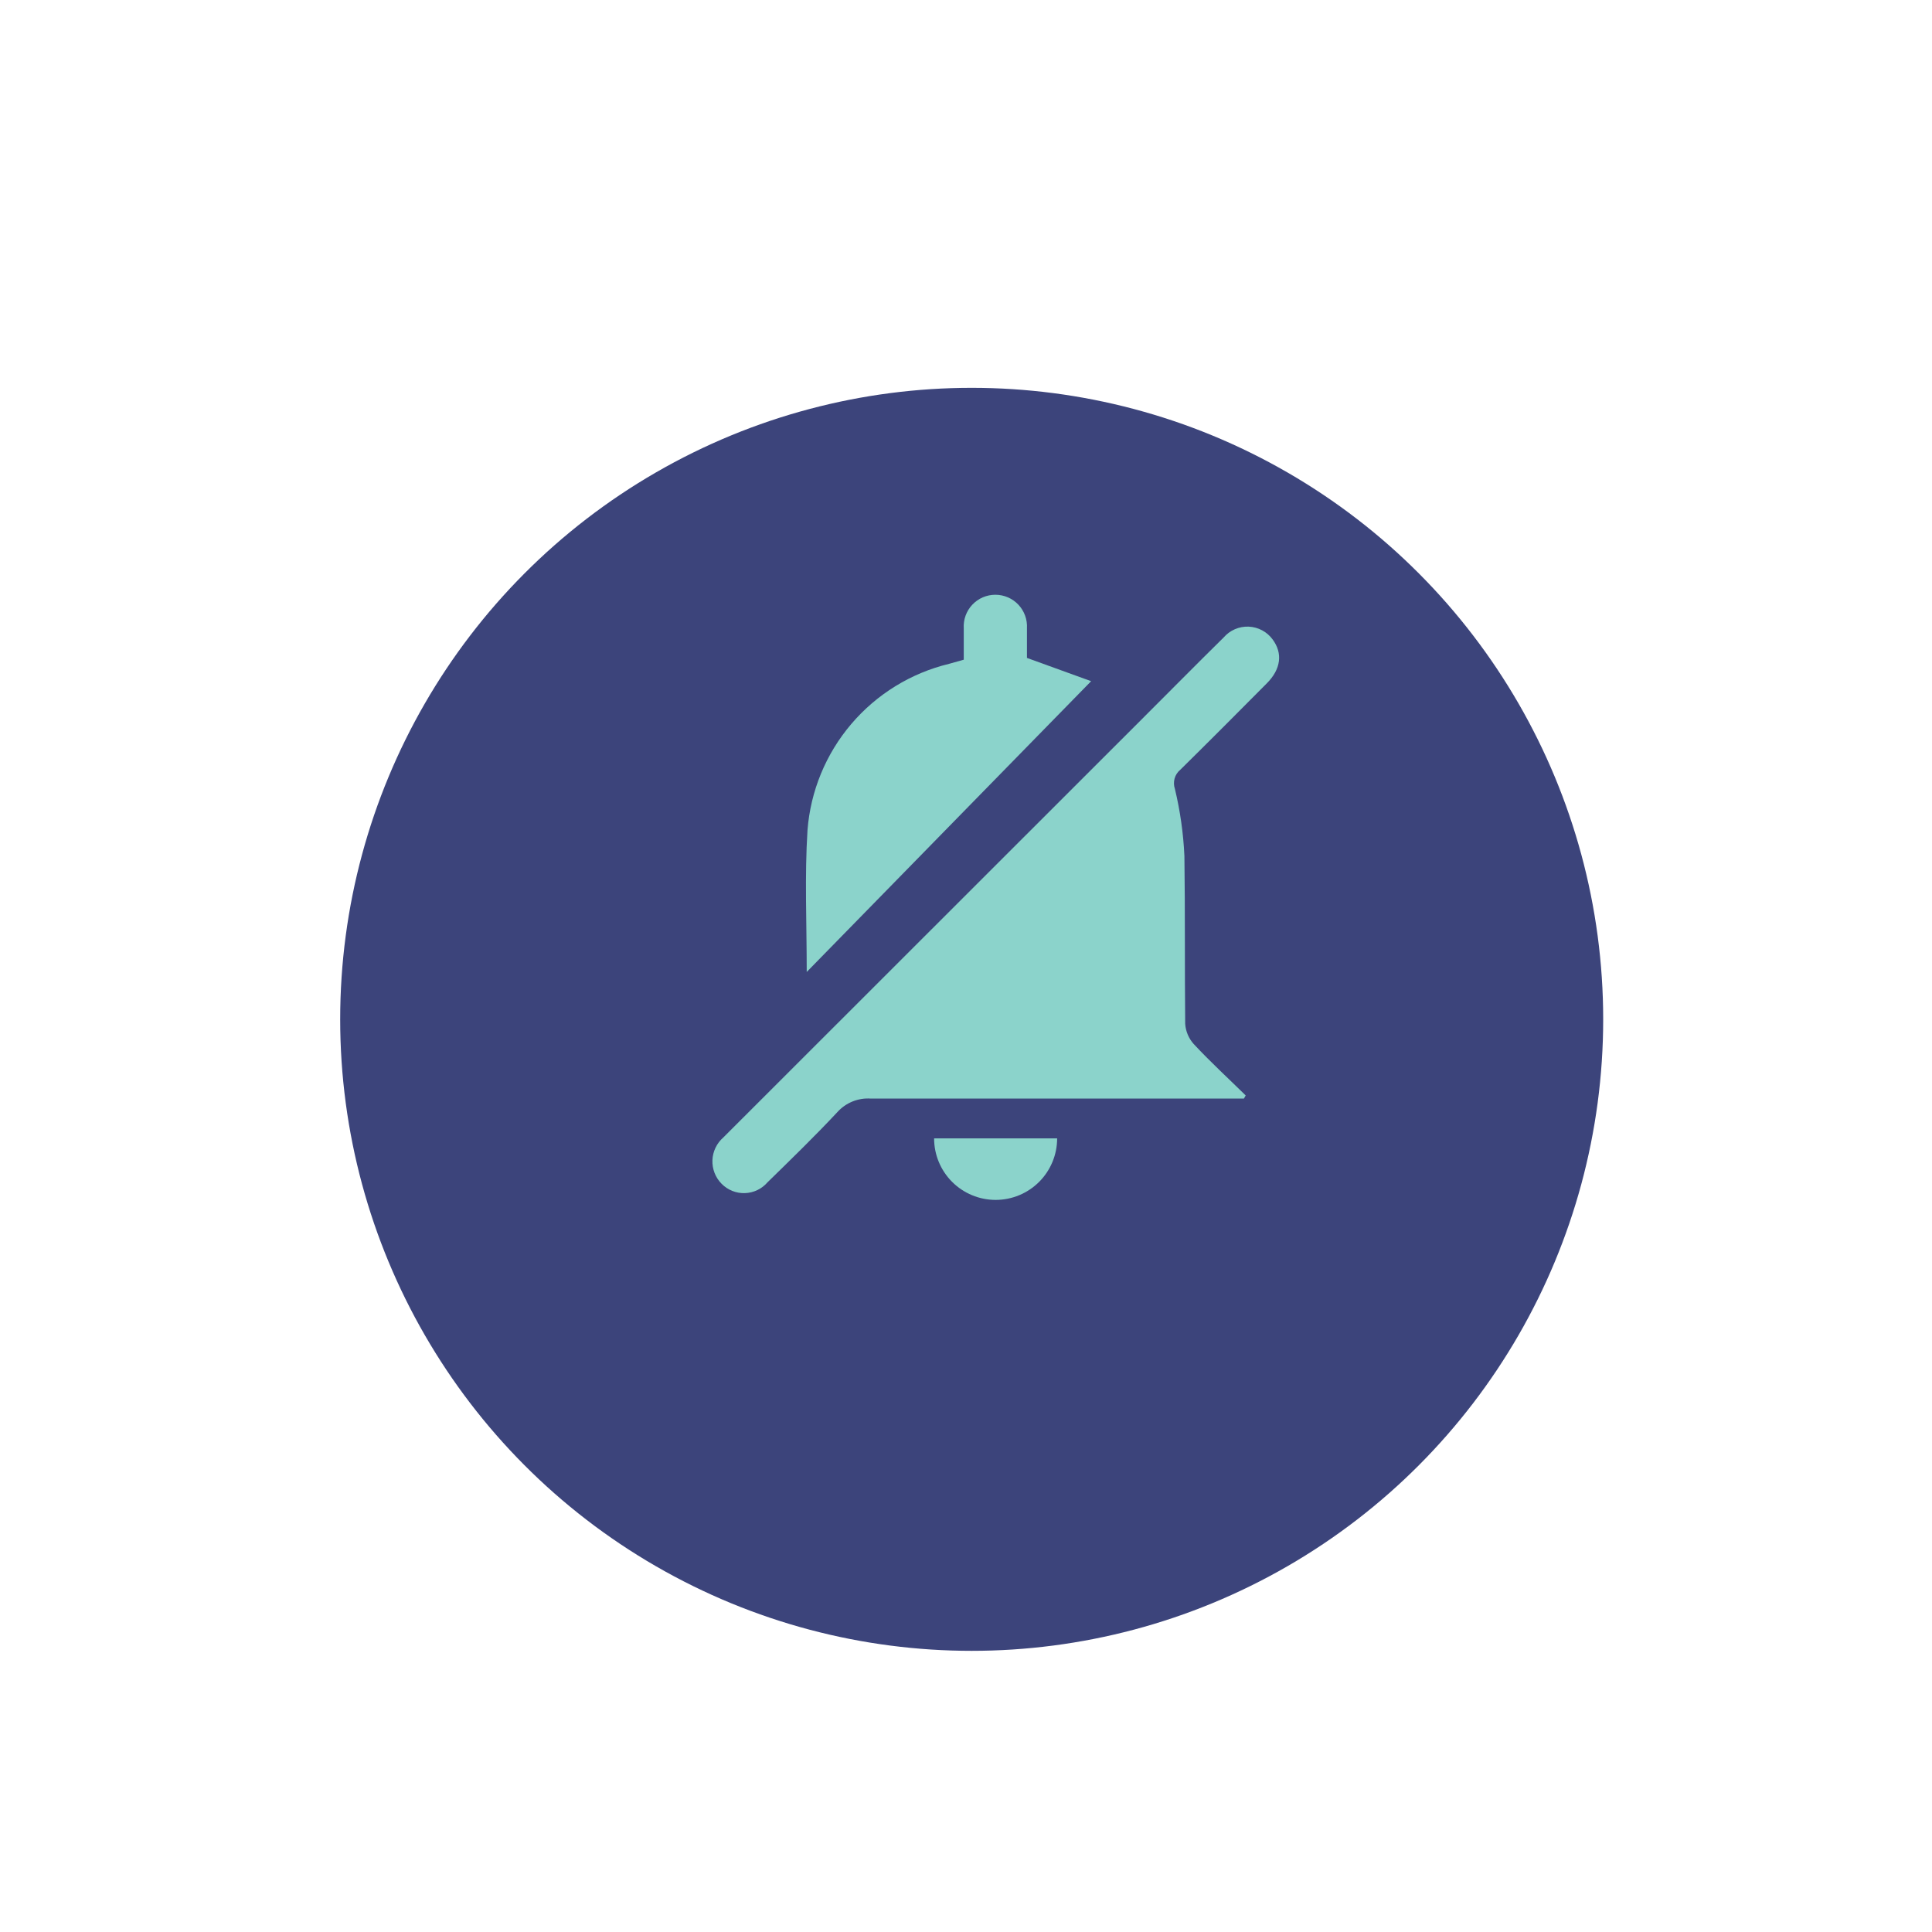
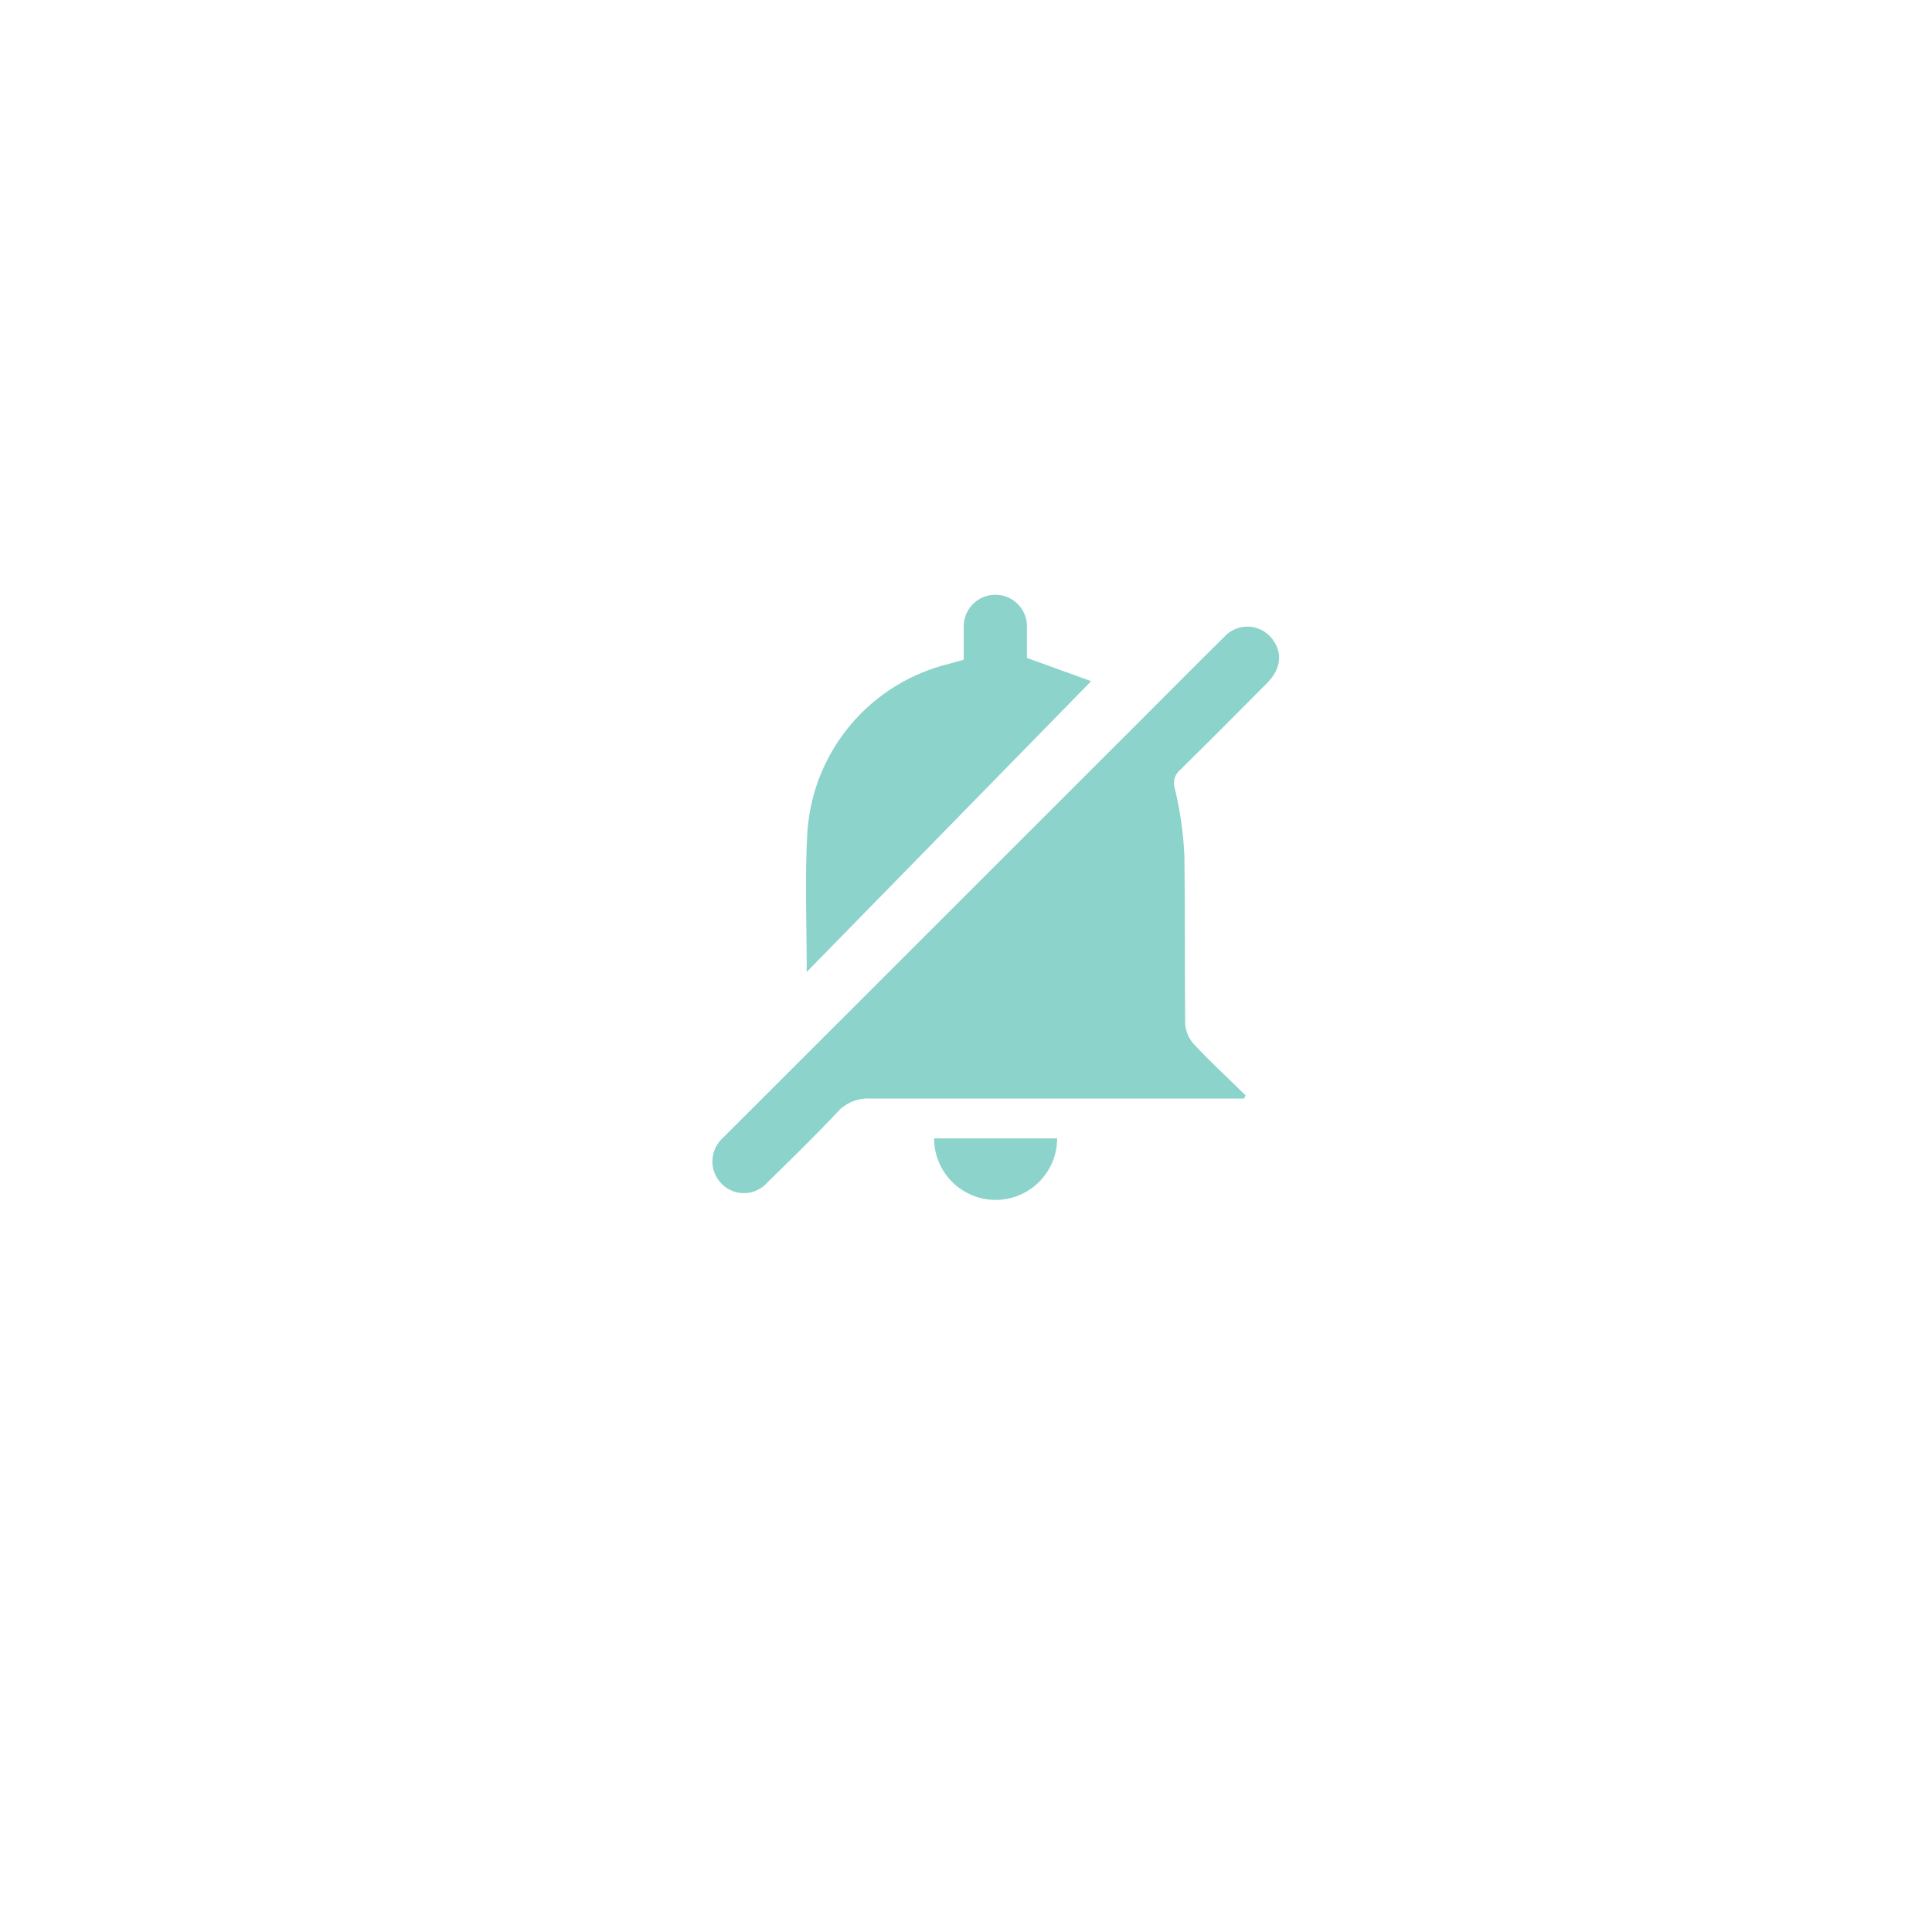
<svg xmlns="http://www.w3.org/2000/svg" width="104" height="104" viewBox="0 0 104 104" fill="none">
  <circle cx="51.894" cy="51.307" r="51.307" fill="white" />
  <g filter="url(#filter0_d)">
-     <circle cx="52.306" cy="48.871" r="33.994" fill="#3C447B" />
-   </g>
+     </g>
  <path d="M67.056 58.968C66.117 58.047 65.154 57.162 64.257 56.199C63.987 55.897 63.825 55.513 63.799 55.109C63.769 52.099 63.799 49.089 63.757 46.078C63.701 44.861 63.53 43.651 63.245 42.466C63.183 42.285 63.178 42.09 63.229 41.906C63.281 41.722 63.387 41.558 63.535 41.437C65.1 39.895 66.653 38.336 68.2 36.777C68.959 36.012 69.055 35.163 68.507 34.423C68.358 34.218 68.164 34.049 67.94 33.93C67.716 33.81 67.469 33.743 67.215 33.732C66.962 33.722 66.709 33.769 66.476 33.87C66.243 33.97 66.036 34.123 65.871 34.314C64.359 35.801 62.86 37.325 61.367 38.812L39.272 60.895L38.935 61.232C38.759 61.385 38.617 61.572 38.516 61.783C38.416 61.993 38.359 62.221 38.35 62.454C38.341 62.687 38.38 62.919 38.464 63.137C38.548 63.354 38.675 63.552 38.839 63.718C39.002 63.886 39.197 64.017 39.414 64.105C39.63 64.192 39.863 64.234 40.096 64.226C40.33 64.219 40.559 64.163 40.77 64.062C40.98 63.961 41.167 63.817 41.319 63.64C42.589 62.4 43.866 61.16 45.076 59.865C45.301 59.614 45.582 59.418 45.895 59.292C46.208 59.166 46.545 59.112 46.882 59.137C53.324 59.137 59.766 59.137 66.202 59.137H66.96L67.056 58.968Z" fill="#8BD3CB" />
  <path d="M43.426 52.321L58.736 36.668L55.281 35.416C55.281 34.971 55.281 34.399 55.281 33.821C55.294 33.589 55.261 33.356 55.181 33.138C55.102 32.92 54.979 32.72 54.82 32.551C54.66 32.382 54.468 32.247 54.255 32.155C54.042 32.063 53.812 32.016 53.58 32.016C53.347 32.016 53.118 32.063 52.904 32.155C52.691 32.247 52.499 32.382 52.34 32.551C52.181 32.72 52.057 32.92 51.978 33.138C51.899 33.356 51.865 33.589 51.879 33.821C51.879 34.368 51.879 34.922 51.879 35.512L51.084 35.735C49.033 36.233 47.191 37.367 45.823 38.975C44.455 40.583 43.631 42.583 43.468 44.688C43.312 47.15 43.426 49.648 43.426 52.321Z" fill="#8BD3CB" />
  <path d="M56.906 61.28H50.283C50.283 62.158 50.632 63 51.253 63.621C51.874 64.242 52.717 64.591 53.595 64.591C54.473 64.591 55.315 64.242 55.936 63.621C56.557 63 56.906 62.158 56.906 61.28Z" fill="#8BD3CB" />
  <defs>
    <filter id="filter0_d" x="3.312" y="5.877" width="97.988" height="97.988" filterUnits="userSpaceOnUse" color-interpolation-filters="sRGB">
      <feFlood flood-opacity="0" result="BackgroundImageFix" />
      <feColorMatrix in="SourceAlpha" type="matrix" values="0 0 0 0 0 0 0 0 0 0 0 0 0 0 0 0 0 0 127 0" />
      <feMorphology radius="4" operator="dilate" in="SourceAlpha" result="effect1_dropShadow" />
      <feOffset dy="6" />
      <feGaussianBlur stdDeviation="5.5" />
      <feColorMatrix type="matrix" values="0 0 0 0 0 0 0 0 0 0 0 0 0 0 0 0 0 0 0.15 0" />
      <feBlend mode="normal" in2="BackgroundImageFix" result="effect1_dropShadow" />
      <feBlend mode="normal" in="SourceGraphic" in2="effect1_dropShadow" result="shape" />
    </filter>
  </defs>
</svg>